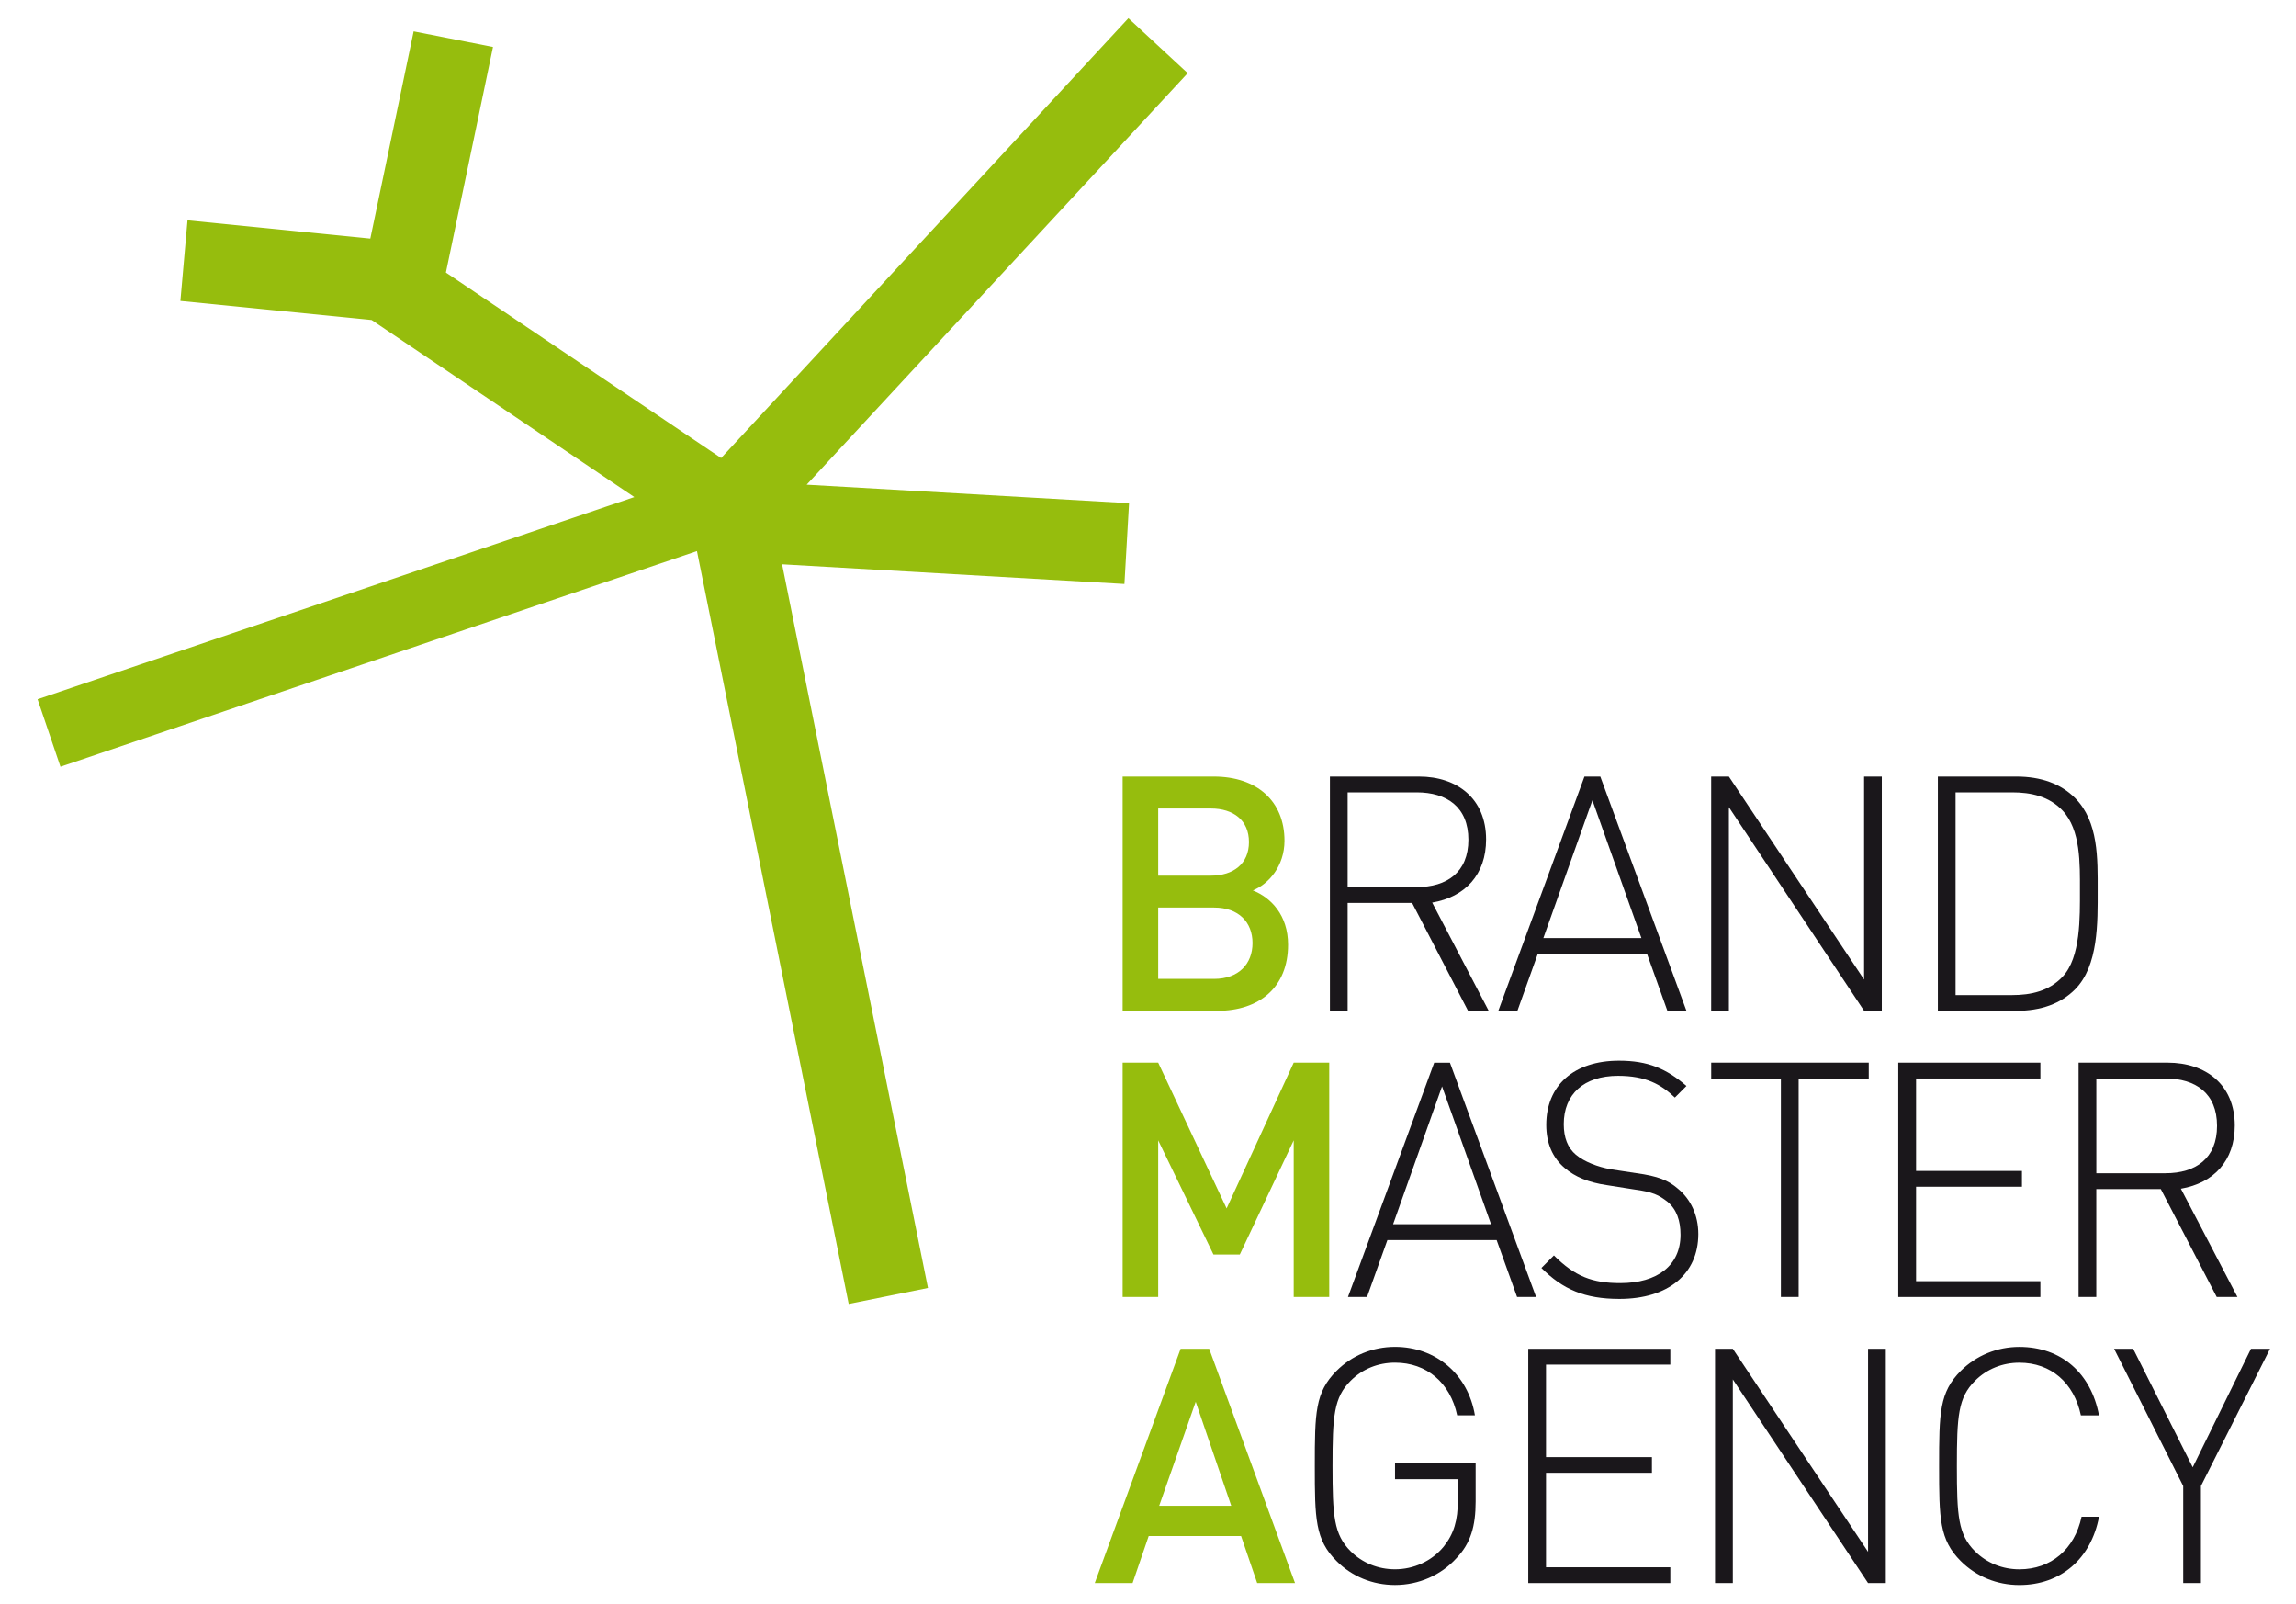
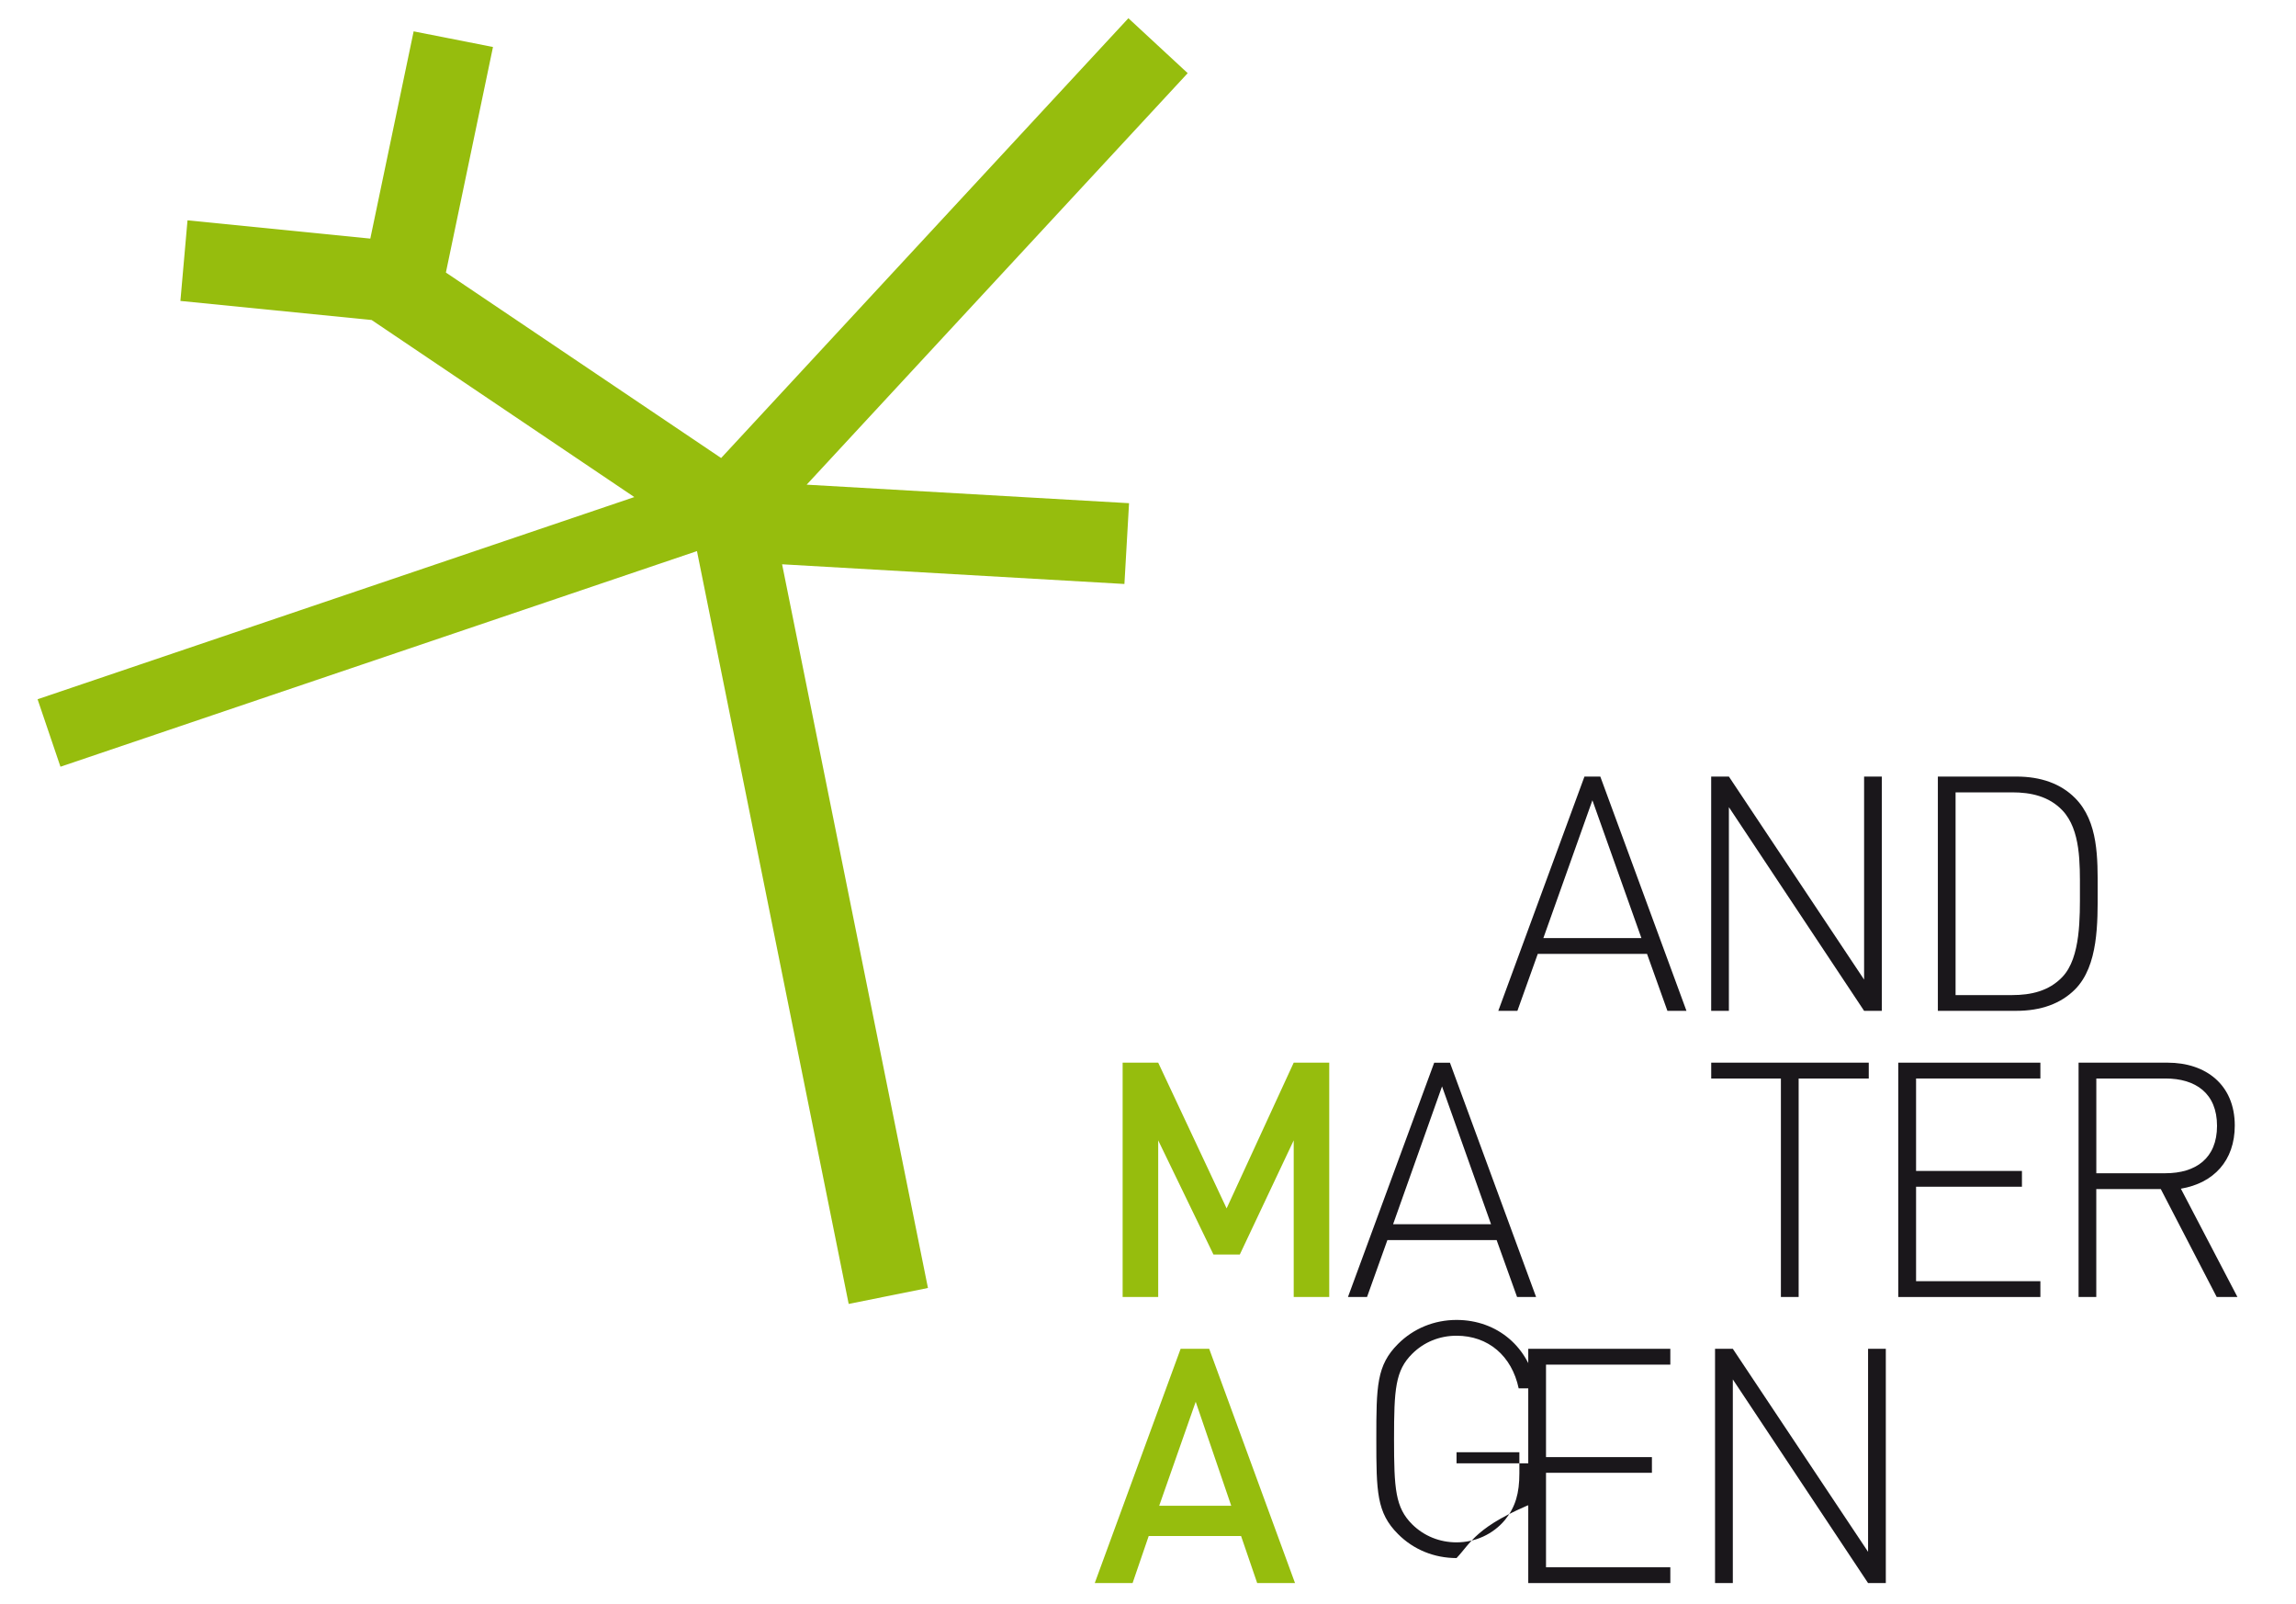
<svg xmlns="http://www.w3.org/2000/svg" version="1.1" id="Livello_1" x="0px" y="0px" width="63px" height="44px" viewBox="0 0 63 44" enable-background="new 0 0 63 44" xml:space="preserve">
  <g>
    <polygon fill="#96BD0D" points="32.589,2.007 30.962,0.5 19.787,12.564 12.235,7.476 13.527,1.289 11.35,0.86 10.161,6.545    5.145,6.044 4.95,8.255 10.197,8.778 17.405,13.635 1.031,19.181 1.659,21.032 19.124,15.117 23.287,35.768 25.462,35.33    21.46,15.479 30.853,16.019 30.98,13.803 22.134,13.295  " />
    <g>
-       <path fill="#96BD0D" d="M33.404,27.728h-2.6v-6.426h2.5c1.191,0,1.941,0.678,1.941,1.76c0,0.694-0.435,1.191-0.868,1.363    c0.497,0.198,0.966,0.678,0.966,1.489C35.344,27.095,34.541,27.728,33.404,27.728z M33.224,22.178H31.78v1.842h1.443    c0.623,0,1.047-0.327,1.047-0.921C34.271,22.504,33.847,22.178,33.224,22.178z M33.314,24.895H31.78v1.957h1.534    c0.677,0,1.054-0.415,1.054-0.983S33.991,24.895,33.314,24.895z" />
-       <path fill="#1A171B" d="M38.747,24.768h-1.769v2.96h-0.486v-6.426h2.446c1.045,0,1.839,0.605,1.839,1.724    c0,0.966-0.576,1.58-1.479,1.733l1.551,2.969h-0.567L38.747,24.768z M38.873,21.735h-1.895v2.599h1.895    c0.829,0,1.418-0.406,1.418-1.3S39.702,21.735,38.873,21.735z" />
      <path fill="#1A171B" d="M45.193,26.166h-2.998l-0.559,1.562h-0.524l2.364-6.426h0.435l2.364,6.426h-0.523L45.193,26.166z     M42.348,25.733h2.691l-1.345-3.781L42.348,25.733z" />
      <path fill="#1A171B" d="M47.439,22.141v5.587h-0.486v-6.426h0.486l3.71,5.569v-5.569h0.486v6.426h-0.486L47.439,22.141z" />
      <path fill="#1A171B" d="M56.936,27.141c-0.389,0.389-0.931,0.587-1.608,0.587h-2.155v-6.426h2.155c0.678,0,1.22,0.198,1.608,0.587    c0.648,0.649,0.622,1.669,0.622,2.536S57.584,26.491,56.936,27.141z M56.591,22.23c-0.369-0.388-0.865-0.495-1.38-0.495h-1.552    v5.561h1.552c0.515,0,1.011-0.109,1.38-0.499c0.506-0.531,0.48-1.65,0.48-2.372C57.071,23.702,57.097,22.765,56.591,22.23z" />
      <path fill="#96BD0D" d="M35.498,35.577v-4.296l-1.479,3.132h-0.723l-1.516-3.132v4.296h-0.976V29.15h0.976l1.877,3.998    l1.841-3.998h0.975v6.427H35.498z" />
      <path fill="#1A171B" d="M41.066,34.016h-2.997l-0.559,1.562h-0.523l2.366-6.427h0.432l2.364,6.427h-0.522L41.066,34.016z     M38.225,33.582h2.688l-1.345-3.781L38.225,33.582z" />
-       <path fill="#1A171B" d="M44.435,35.631c-0.949,0-1.553-0.262-2.14-0.849l0.343-0.344c0.578,0.579,1.057,0.759,1.822,0.759    c1.021,0,1.652-0.487,1.652-1.326c0-0.389-0.108-0.695-0.352-0.902c-0.244-0.189-0.397-0.271-0.93-0.343l-0.748-0.118    c-0.487-0.071-0.867-0.226-1.147-0.468c-0.334-0.281-0.507-0.679-0.507-1.184c0-1.083,0.759-1.76,1.996-1.76    c0.796,0,1.299,0.218,1.851,0.693l-0.318,0.318c-0.377-0.362-0.802-0.596-1.559-0.596c-0.939,0-1.49,0.504-1.49,1.325    c0,0.37,0.108,0.65,0.334,0.84c0.227,0.19,0.597,0.334,0.956,0.398l0.695,0.106c0.605,0.081,0.885,0.2,1.145,0.425    c0.354,0.288,0.562,0.732,0.562,1.245C46.6,34.944,45.778,35.631,44.435,35.631z" />
      <path fill="#1A171B" d="M49.353,35.577h-0.487v-5.993h-1.912V29.15h4.323v0.434h-1.924V35.577z" />
      <path fill="#1A171B" d="M52.087,29.15h3.899v0.434h-3.411v2.536h2.905v0.433h-2.905v2.591h3.411v0.434h-3.899V29.15z" />
      <path fill="#1A171B" d="M59.29,32.617h-1.77v2.96h-0.486V29.15h2.444c1.048,0,1.842,0.605,1.842,1.724    c0,0.967-0.579,1.579-1.479,1.733l1.552,2.97h-0.569L59.29,32.617z M59.417,29.584h-1.896v2.599h1.896    c0.83,0,1.416-0.406,1.416-1.3C60.833,29.99,60.247,29.584,59.417,29.584z" />
      <path fill="#96BD0D" d="M34.496,43.425l-0.442-1.29h-2.535l-0.442,1.29h-1.038l2.356-6.426h0.784l2.355,6.426H34.496z     M32.809,38.452l-1.002,2.853h1.977L32.809,38.452z" />
-       <path fill="#1A171B" d="M39.966,42.739c-0.424,0.469-1.037,0.739-1.688,0.739c-0.614,0-1.183-0.233-1.605-0.658    c-0.588-0.585-0.596-1.164-0.596-2.608c0-1.454,0.008-2.021,0.596-2.608c0.423-0.423,0.991-0.658,1.605-0.658    c1.12,0,2.004,0.75,2.192,1.877h-0.487c-0.189-0.894-0.838-1.444-1.705-1.444c-0.461,0-0.893,0.171-1.219,0.498    c-0.46,0.459-0.496,0.965-0.496,2.336c0,1.372,0.036,1.877,0.496,2.338c0.326,0.324,0.758,0.496,1.219,0.496    c0.505,0,1.002-0.217,1.335-0.622c0.282-0.353,0.389-0.723,0.389-1.273v-0.577h-1.724V40.14h2.212v1.048    C40.49,41.863,40.354,42.333,39.966,42.739z" />
+       <path fill="#1A171B" d="M39.966,42.739c-0.614,0-1.183-0.233-1.605-0.658    c-0.588-0.585-0.596-1.164-0.596-2.608c0-1.454,0.008-2.021,0.596-2.608c0.423-0.423,0.991-0.658,1.605-0.658    c1.12,0,2.004,0.75,2.192,1.877h-0.487c-0.189-0.894-0.838-1.444-1.705-1.444c-0.461,0-0.893,0.171-1.219,0.498    c-0.46,0.459-0.496,0.965-0.496,2.336c0,1.372,0.036,1.877,0.496,2.338c0.326,0.324,0.758,0.496,1.219,0.496    c0.505,0,1.002-0.217,1.335-0.622c0.282-0.353,0.389-0.723,0.389-1.273v-0.577h-1.724V40.14h2.212v1.048    C40.49,41.863,40.354,42.333,39.966,42.739z" />
      <path fill="#1A171B" d="M41.934,36.999h3.898v0.434h-3.411v2.537h2.906V40.4h-2.906v2.592h3.411v0.433h-3.898V36.999z" />
      <path fill="#1A171B" d="M47.547,37.838v5.587h-0.488v-6.426h0.488l3.711,5.569v-5.569h0.487v6.426h-0.487L47.547,37.838z" />
-       <path fill="#1A171B" d="M55.408,43.479c-0.611,0-1.182-0.233-1.607-0.658c-0.586-0.585-0.594-1.164-0.594-2.608    c0-1.454,0.008-2.021,0.594-2.608c0.426-0.423,0.996-0.658,1.607-0.658c1.156,0,1.969,0.722,2.186,1.877h-0.497    c-0.189-0.894-0.821-1.444-1.688-1.444c-0.459,0-0.893,0.171-1.218,0.498c-0.461,0.459-0.496,0.965-0.496,2.336    c0,1.372,0.035,1.877,0.496,2.338c0.325,0.324,0.759,0.496,1.218,0.496c0.867,0,1.517-0.55,1.707-1.443h0.479    C57.377,42.758,56.547,43.479,55.408,43.479z" />
-       <path fill="#1A171B" d="M60.391,43.425h-0.486v-2.662l-1.896-3.764h0.523l1.634,3.25l1.598-3.25h0.523l-1.896,3.764V43.425z" />
    </g>
  </g>
</svg>